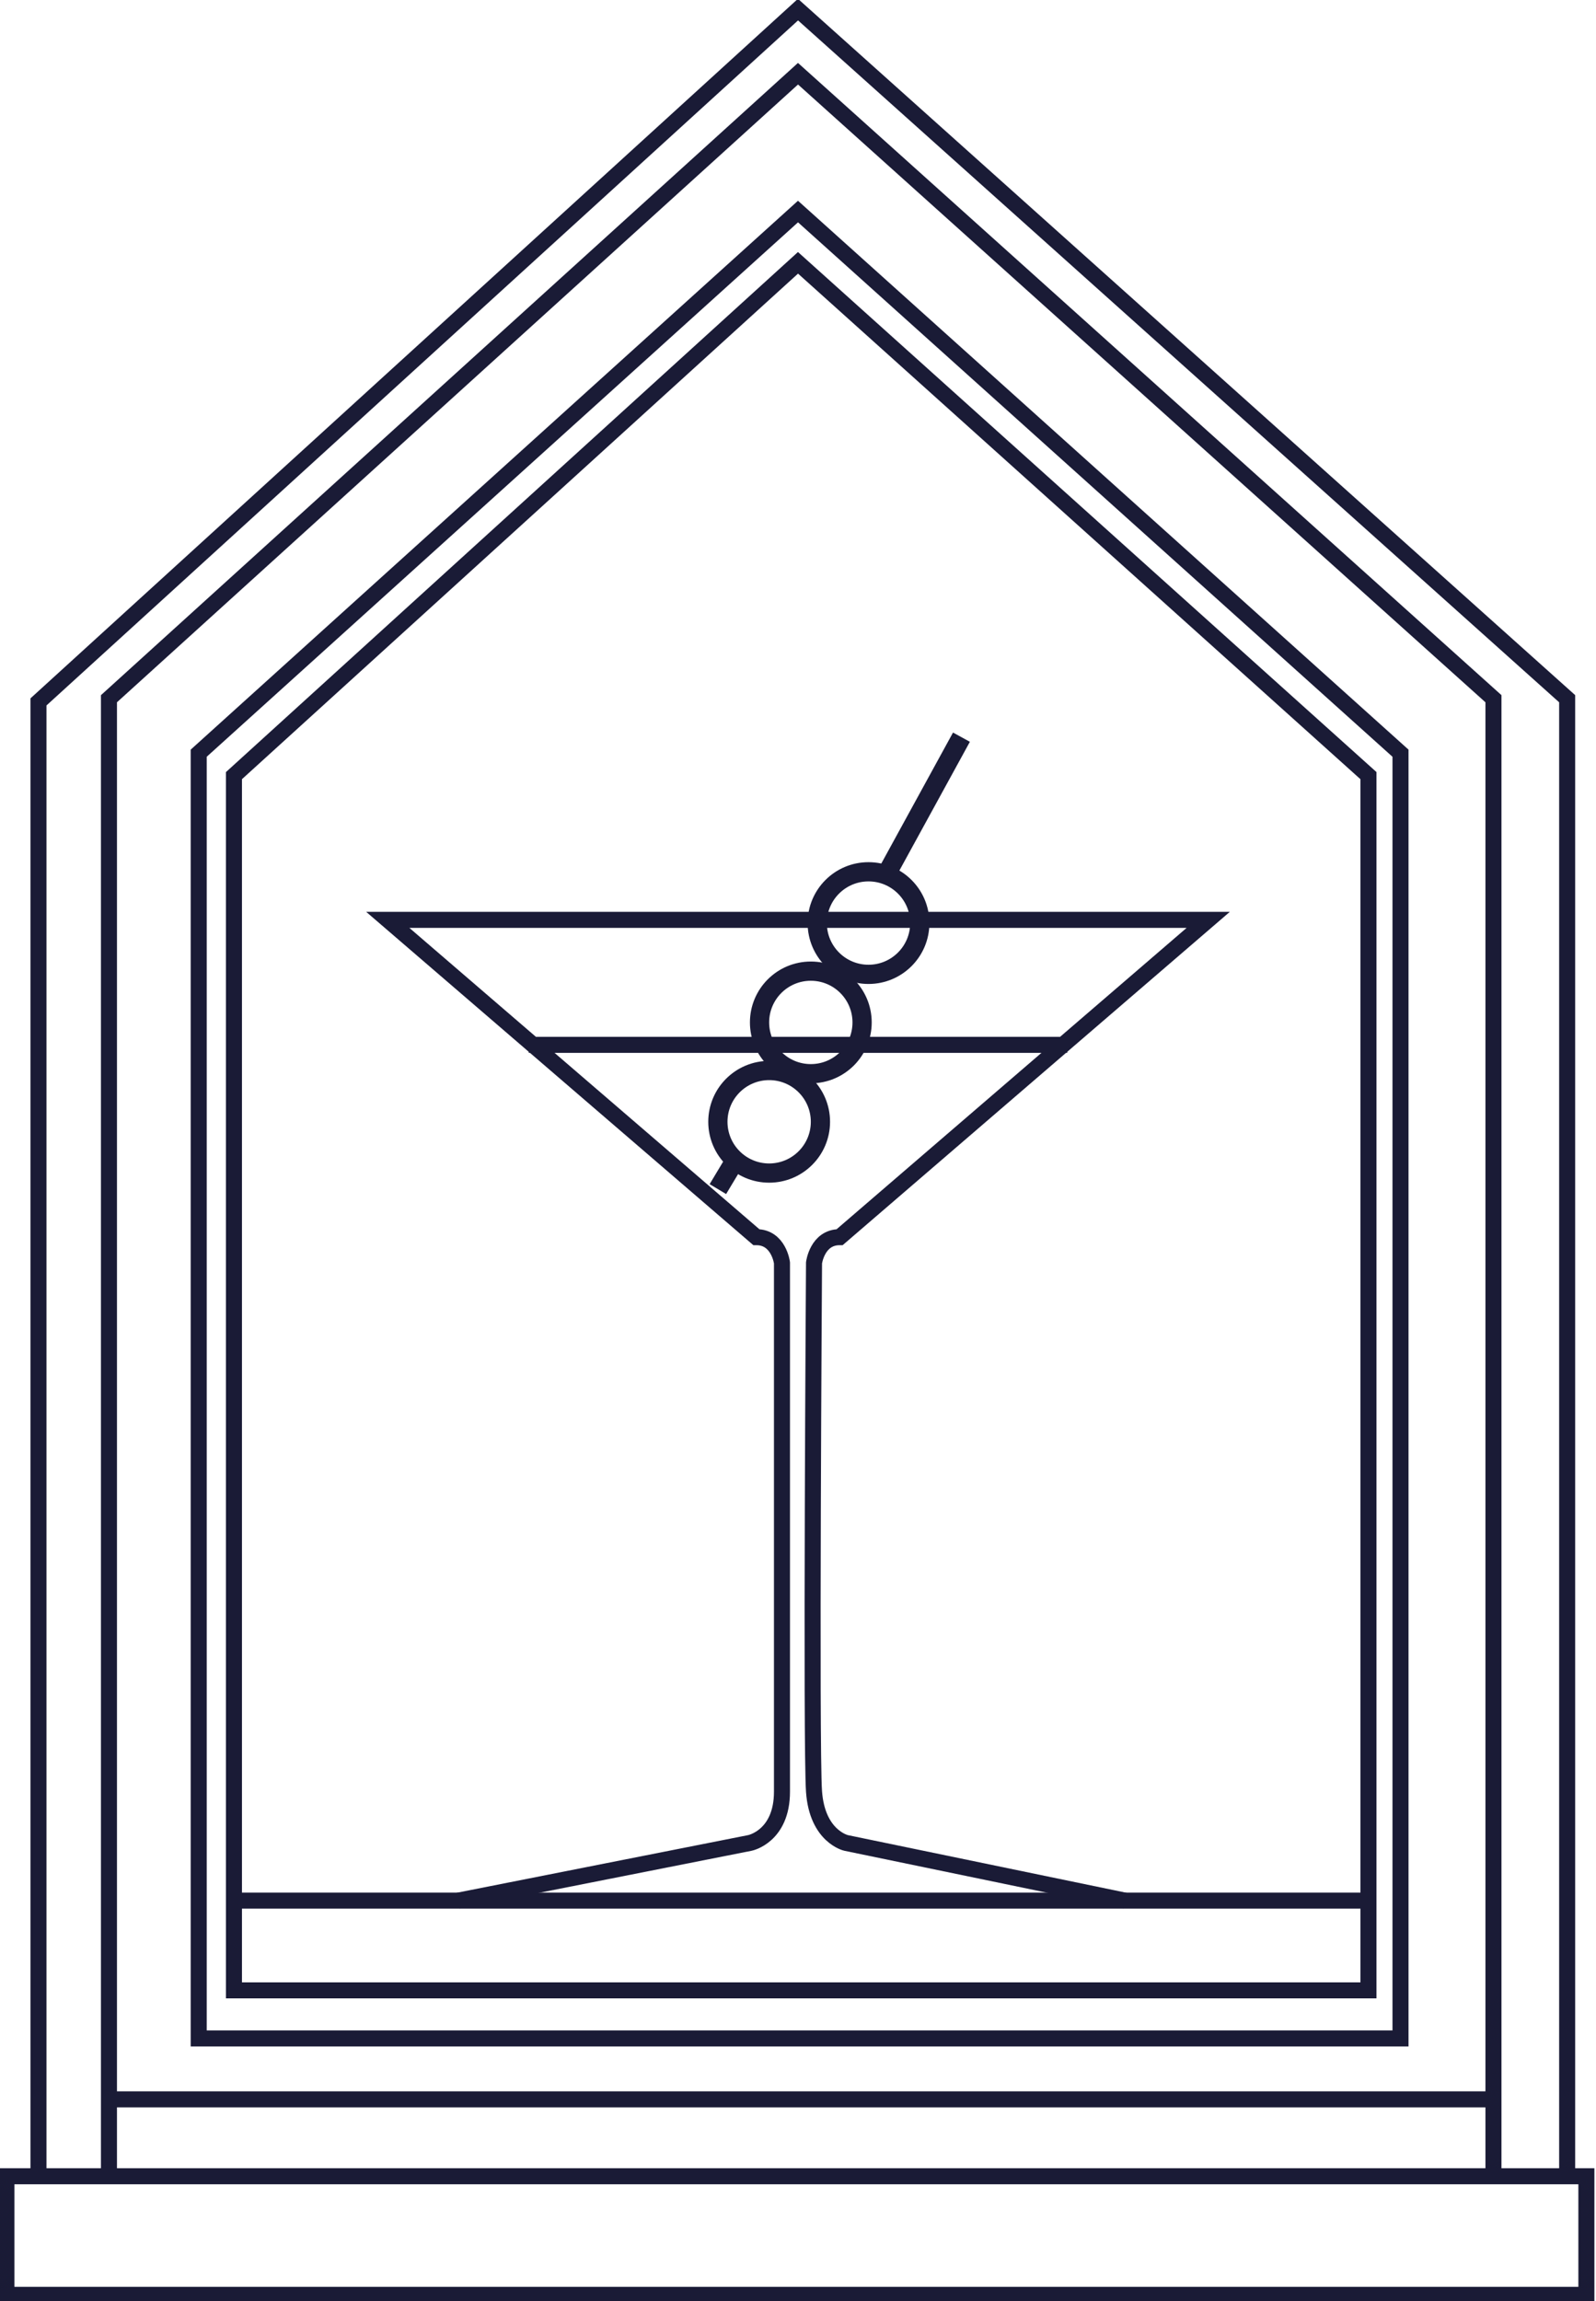
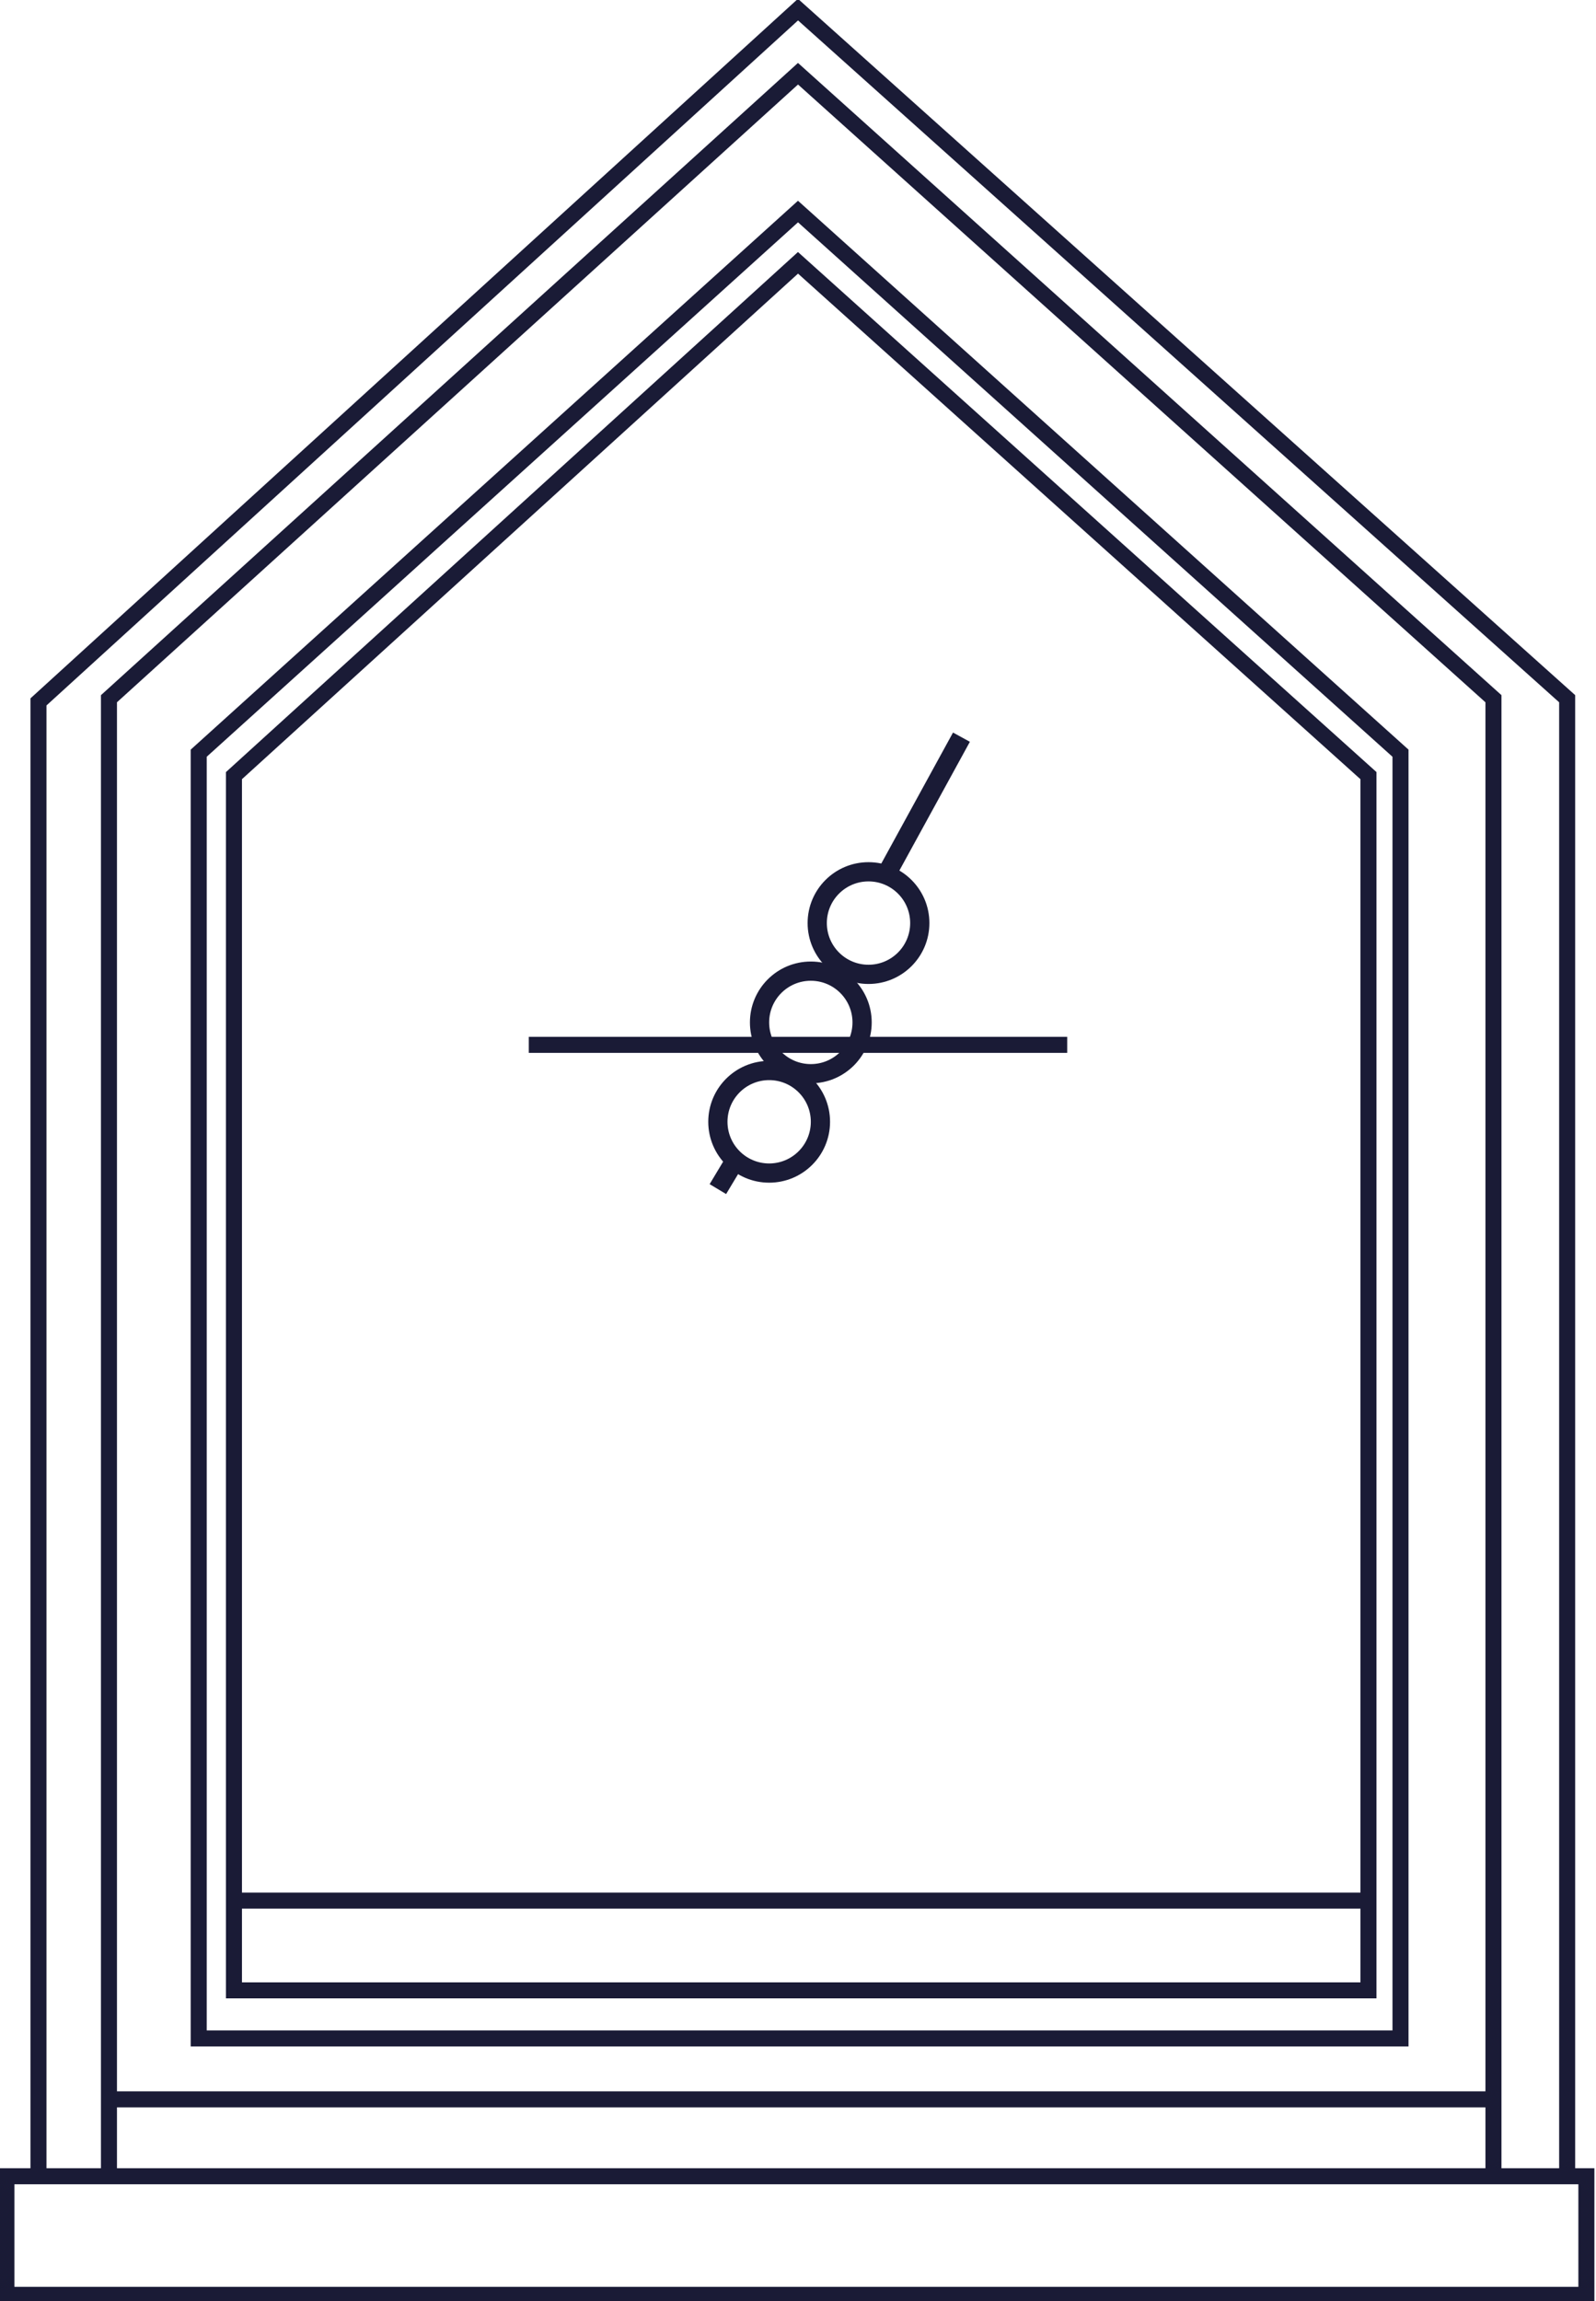
<svg xmlns="http://www.w3.org/2000/svg" id="a" viewBox="0 0 49.8 71.8">
  <circle cx="24" cy="35" r="1.6" style="fill:none; stroke:#1a1b36; stroke-miterlimit:10; stroke-width:.6px;" />
  <circle cx="25.3" cy="31.9" r="1.6" style="fill:none; stroke:#1a1b36; stroke-miterlimit:10; stroke-width:.6px;" />
  <circle cx="27.1" cy="28.8" r="1.6" style="fill:none; stroke:#1a1b36; stroke-miterlimit:10; stroke-width:.6px;" />
  <line x1="27.7" y1="27.2" x2="30" y2="23" style="fill:none; stroke:#1a1b36; stroke-miterlimit:10; stroke-width:.6px;" />
  <line x1="22.4" y1="37.1" x2="23" y2="36.1" style="fill:none; stroke:#1a1b36; stroke-miterlimit:10; stroke-width:.6px;" />
  <polyline points="16.5 32.6 23.8 32.6 25.3 32.6 26.6 32.6 33.3 32.6" style="fill:none; stroke:#1a1b36; stroke-miterlimit:10; stroke-width:.5px;" />
  <rect x=".2" y="67.9" width="49.3" height="3.7" style="fill:none; stroke:#1a1b36; stroke-miterlimit:10; stroke-width:.5px;" />
  <polyline points="1.2 67.9 1.2 21.9 24.9 .3 48.9 21.8 48.9 67.9" style="fill:none; stroke:#1a1b36; stroke-miterlimit:10; stroke-width:.5px;" />
  <polyline points="3.4 67.9 3.4 21.8 24.9 2.3 46.6 21.8 46.6 67.9" style="fill:none; stroke:#1a1b36; stroke-miterlimit:10; stroke-width:.5px;" />
  <polygon points="6.2 63.6 6.2 23.5 24.9 6.6 43.7 23.5 43.7 63.6 6.2 63.6" style="fill:none; stroke:#1a1b36; stroke-miterlimit:10; stroke-width:.5px;" />
  <polygon points="42.7 62.1 42.7 24.2 24.9 8.2 7.3 24.2 7.3 62.1 42.7 62.1" style="fill:none; stroke:#1a1b36; stroke-miterlimit:10; stroke-width:.5px;" />
  <line x1="7.3" y1="59.3" x2="42.7" y2="59.3" style="fill:none; stroke:#1a1b36; stroke-miterlimit:10; stroke-width:.5px;" />
  <line x1="46.6" y1="65.5" x2="3.4" y2="65.5" style="fill:none; stroke:#1a1b36; stroke-miterlimit:10; stroke-width:.5px;" />
-   <path d="M35.1,59.3l-8.7-1.8s-.9-.2-1-1.6,0-16.5,0-16.5c0,0,.1-.8.8-.8l11.5-9.9h-12.8s-12.8,0-12.8,0l11.5,9.9c.7,0,.8.8.8.8,0,0,0,15.1,0,16.5,0,1.4-1,1.6-1,1.6l-9.1,1.8" style="fill:none; stroke:#1a1b36; stroke-miterlimit:10; stroke-width:.5px;" />
</svg>